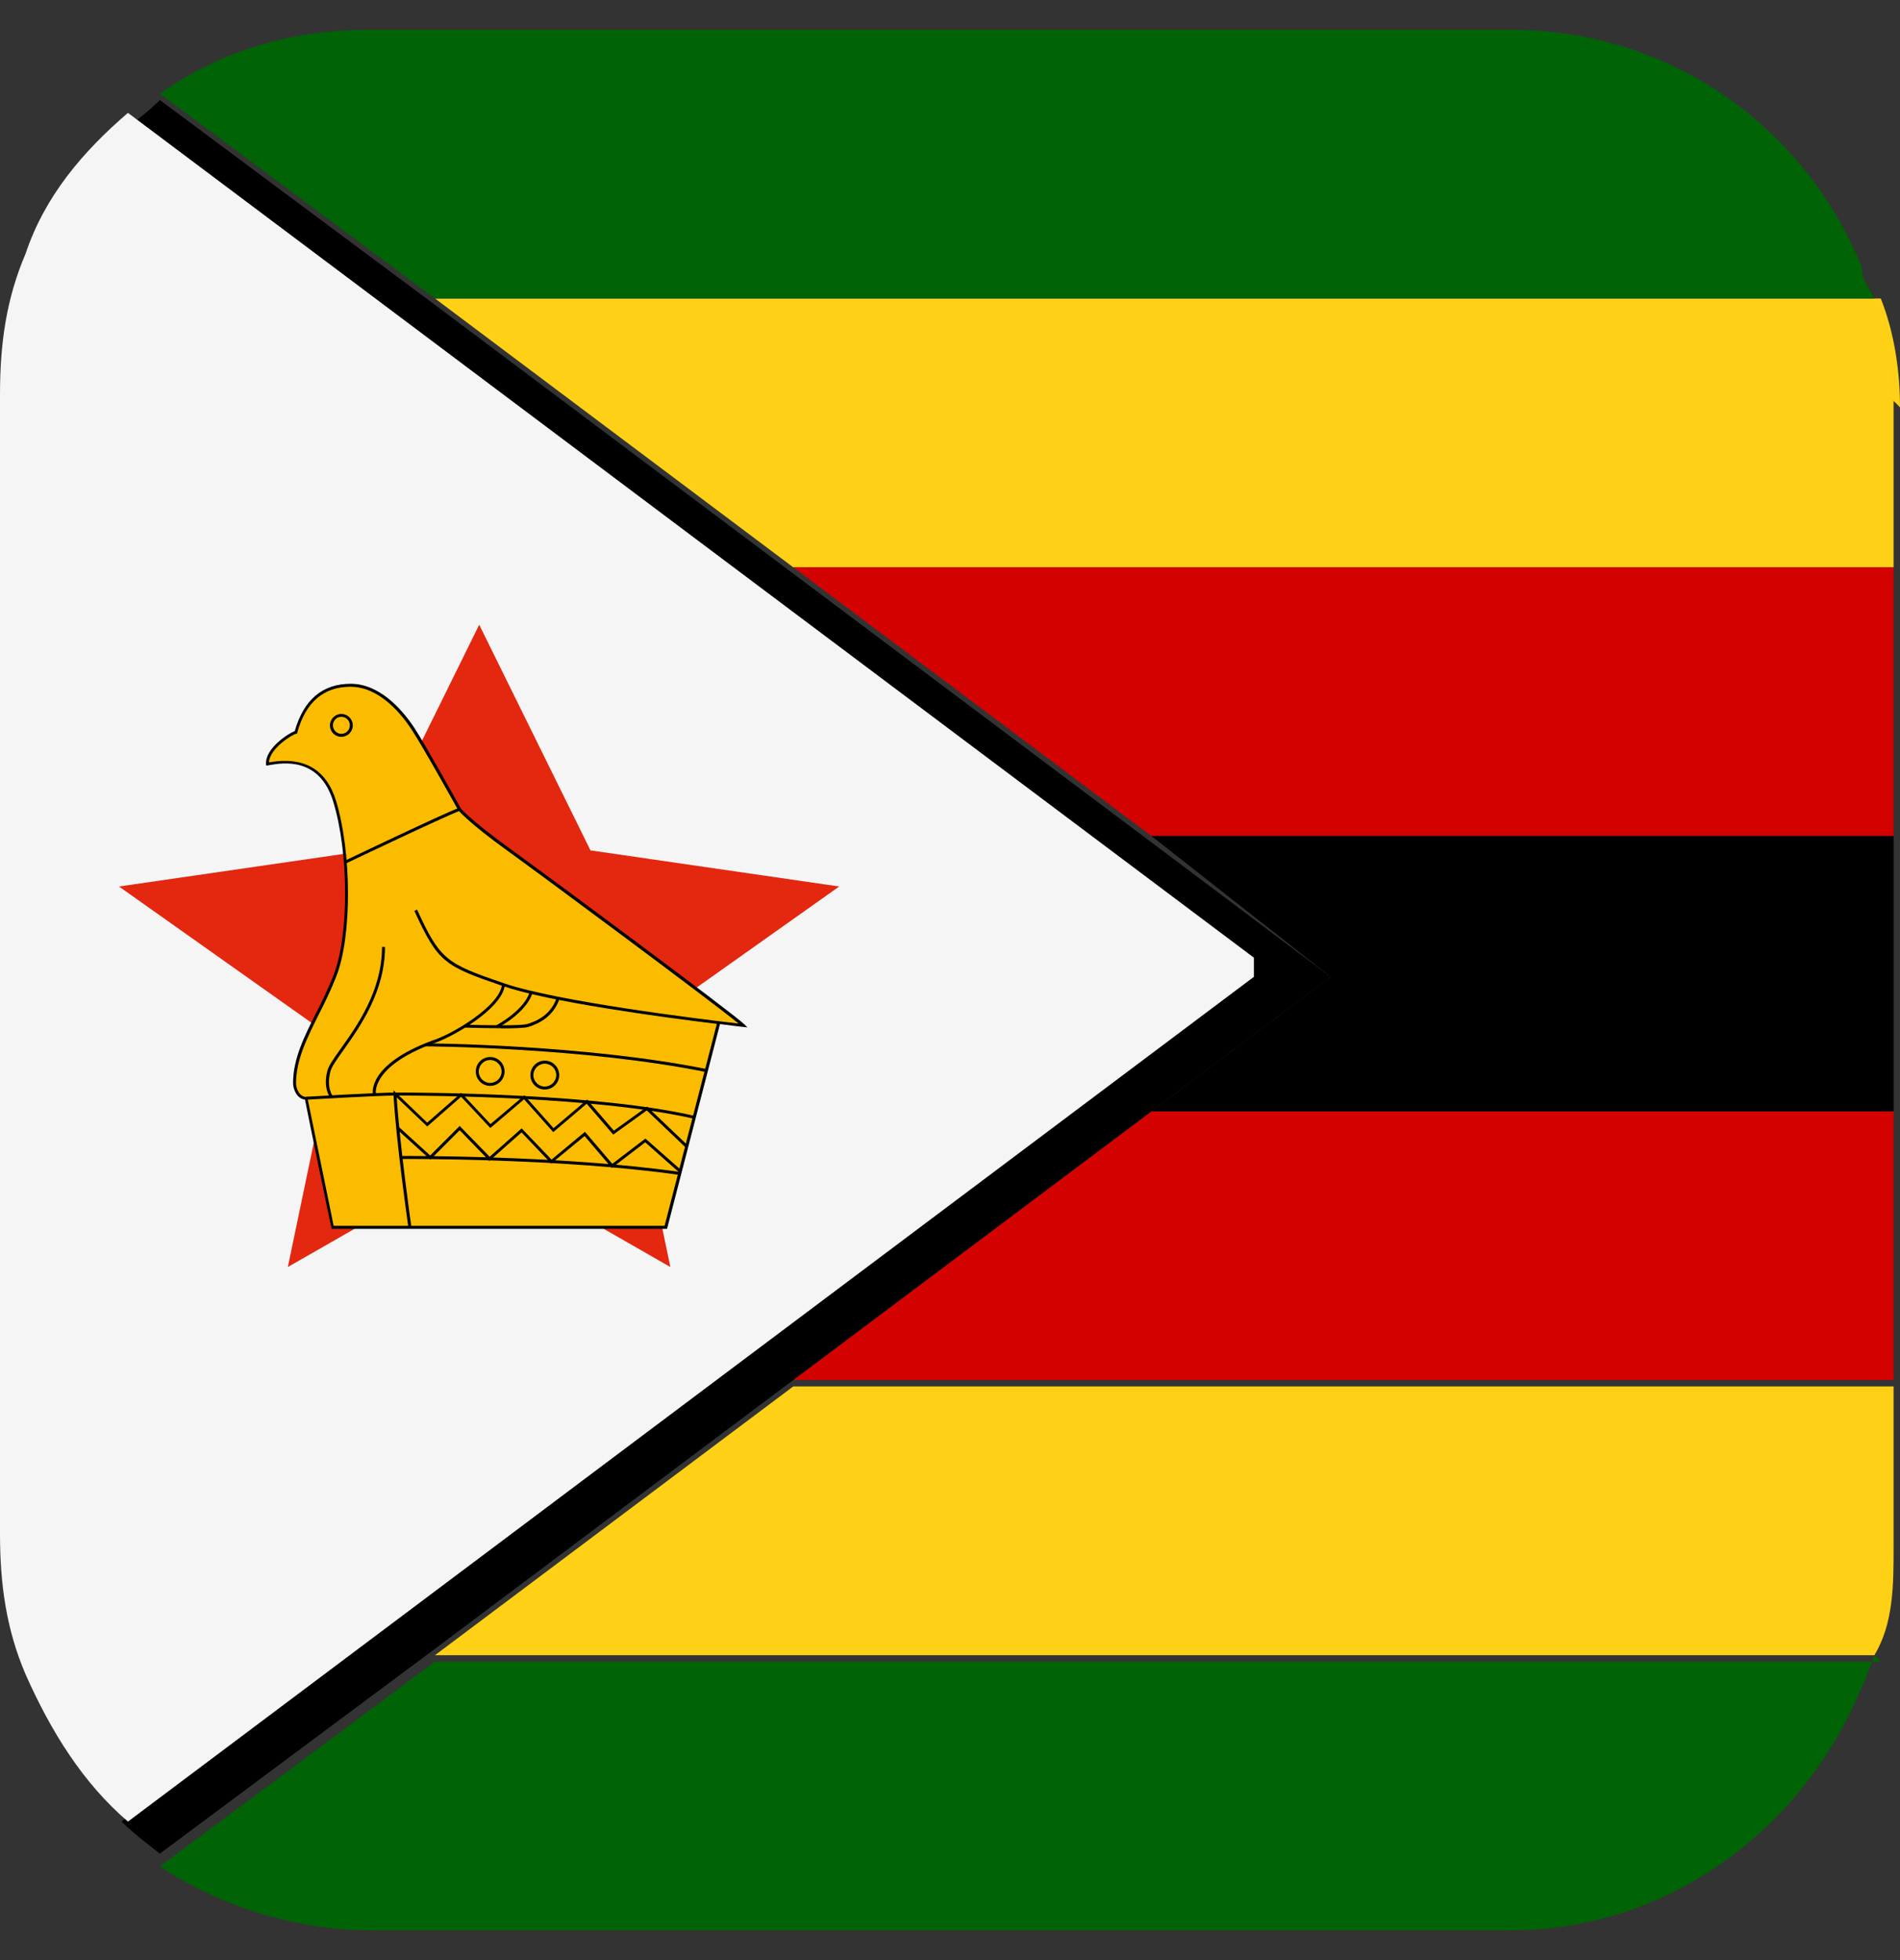
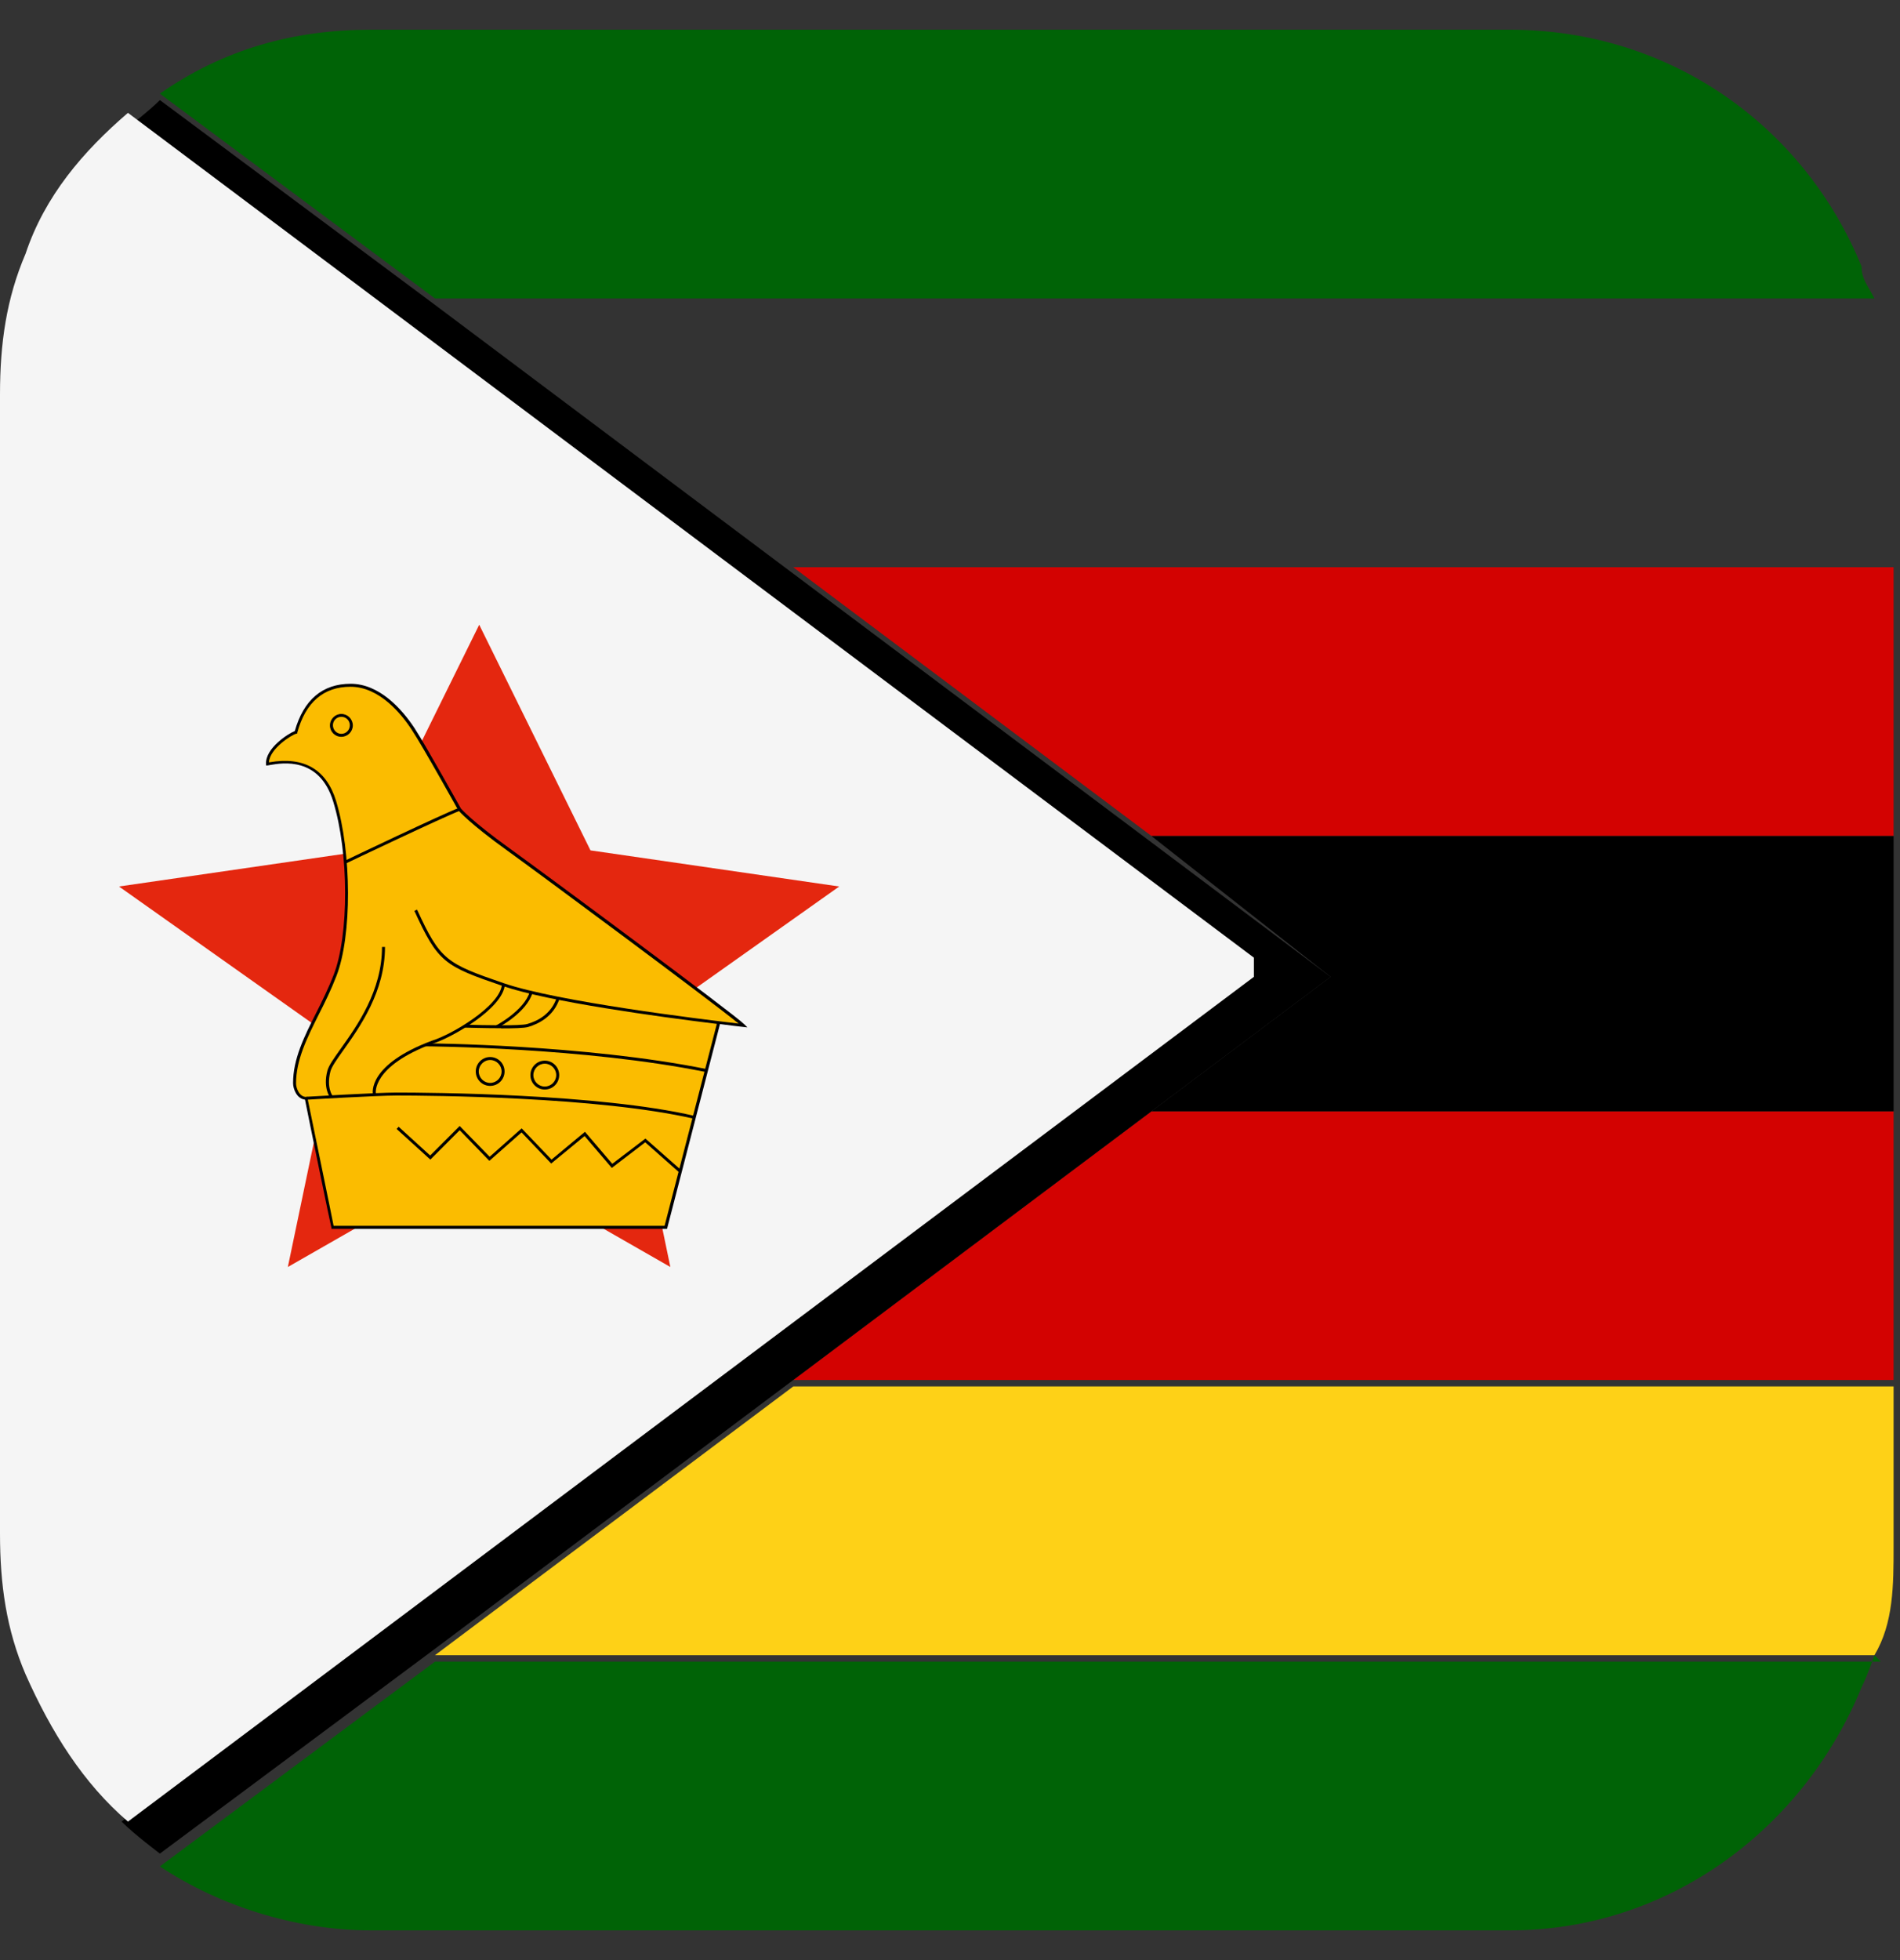
<svg xmlns="http://www.w3.org/2000/svg" width="32" height="33" viewBox="0 0 32 33" fill="none">
  <rect x="0" y="0" width="32" height="33" fill="#333333" stroke="none" />
  <g clip-path="url(#clip0_1771_39121)">
    <path d="M31.892 23.234V26.035C31.892 26.682 31.892 27.328 31.569 27.867H7.326L13.36 23.342H31.892V23.234Z" fill="#FED117" />
    <path d="M31.892 18.709V23.234H13.36L19.394 18.709H31.892Z" fill="#D30201" />
    <path d="M31.569 27.867C31.569 27.867 31.461 28.19 31.353 28.406C30.384 30.776 28.121 32.5 25.427 32.5H6.249C4.956 32.5 3.663 32.069 2.693 31.423L7.326 27.975H31.677L31.569 27.867Z" fill="#006306" />
-     <path d="M31.892 6.749V9.551H13.36L7.326 5.025H31.676C31.892 5.564 32 6.211 32 6.857L31.892 6.749Z" fill="#FED117" />
    <path d="M31.892 9.55V14.075H19.394L13.36 9.55H31.892Z" fill="#D30201" />
    <path d="M31.569 5.025H7.326L2.693 1.577C3.771 0.823 4.956 0.5 6.249 0.5H25.427C28.121 0.5 30.384 2.116 31.353 4.487C31.353 4.702 31.461 4.81 31.569 5.025Z" fill="#006306" />
    <path d="M31.892 14.076V18.709H19.394L22.41 16.446L19.394 14.076H31.892Z" fill="black" />
    <path d="M22.41 16.446L19.394 18.709L13.36 23.234L7.326 27.759L2.693 31.207C2.693 31.207 2.262 30.884 2.047 30.668L5.926 27.759L11.959 23.234L17.993 18.709L21.01 16.446L17.993 14.183L11.959 9.658L5.926 5.133L2.047 2.224C2.047 2.224 2.478 1.901 2.693 1.685L7.326 5.133L13.36 9.658L19.394 14.183L22.41 16.446Z" fill="black" />
    <path d="M21.118 16.446L18.101 18.709L12.067 23.234L6.034 27.759L2.155 30.668C1.401 30.022 0.862 29.16 0.431 28.19C0.108 27.436 0 26.681 0 25.82V6.641C0 5.779 0.108 5.025 0.431 4.271C0.754 3.301 1.401 2.547 2.155 1.9L6.034 4.809L12.067 9.335L18.101 13.86L21.118 16.123V16.446Z" fill="#F5F5F5" />
    <path d="M10.495 17.503L14.134 14.925L9.945 14.317L8.071 10.518L6.196 14.317L2.004 14.925L5.647 17.503L4.848 21.331L8.071 19.488L11.29 21.331L10.495 17.503Z" fill="#E4270F" />
    <path d="M7.001 15.324C7.394 16.183 7.492 16.239 8.478 16.577C9.464 16.916 12.245 17.236 12.52 17.267C12.34 17.088 9.208 14.766 8.563 14.304C7.92 13.838 7.741 13.63 7.741 13.63C7.741 13.63 7.159 12.585 6.961 12.279C6.76 11.972 6.39 11.541 5.906 11.541C5.422 11.541 5.126 11.826 4.984 12.332C4.907 12.353 4.492 12.606 4.505 12.866C4.624 12.852 5.378 12.641 5.637 13.492C5.898 14.343 5.911 15.737 5.644 16.424C5.378 17.114 4.963 17.635 4.963 18.24C4.963 18.325 5.018 18.494 5.161 18.494C5.211 18.761 5.605 20.667 5.605 20.667H11.217L12.108 17.22" fill="#FBBC00" />
    <path d="M11.232 20.689H5.581V20.668C5.573 20.649 5.2 18.838 5.137 18.513C4.994 18.497 4.936 18.328 4.936 18.235C4.936 17.828 5.123 17.453 5.322 17.059C5.425 16.855 5.53 16.644 5.62 16.411C5.879 15.745 5.877 14.354 5.612 13.495C5.38 12.734 4.753 12.845 4.55 12.879C4.531 12.882 4.518 12.884 4.507 12.887H4.481V12.863C4.465 12.599 4.854 12.35 4.965 12.308C5.115 11.779 5.433 11.512 5.906 11.512C6.379 11.512 6.757 11.919 6.982 12.26C7.18 12.564 7.756 13.603 7.764 13.614C7.764 13.614 7.949 13.828 8.578 14.28C9.205 14.732 12.358 17.067 12.538 17.247L12.588 17.297L12.517 17.289C12.416 17.278 12.282 17.262 12.126 17.241L11.235 20.686L11.232 20.689ZM5.62 20.638H11.193L12.073 17.238C11.087 17.117 9.242 16.866 8.47 16.601C7.481 16.263 7.378 16.205 6.979 15.335L7.024 15.314C7.415 16.165 7.516 16.221 8.486 16.554C9.377 16.86 11.787 17.157 12.44 17.233C11.967 16.845 9.136 14.748 8.546 14.322C7.907 13.863 7.727 13.651 7.719 13.643C7.711 13.63 7.135 12.591 6.937 12.29C6.76 12.017 6.387 11.562 5.903 11.562C5.451 11.562 5.147 11.822 5.007 12.334V12.348L4.988 12.353C4.914 12.371 4.544 12.601 4.529 12.834C4.531 12.834 4.536 12.834 4.539 12.834C5.118 12.734 5.496 12.95 5.66 13.484C5.924 14.352 5.93 15.758 5.665 16.435C5.575 16.668 5.47 16.882 5.366 17.085C5.171 17.477 4.986 17.844 4.986 18.241C4.986 18.317 5.039 18.468 5.158 18.468H5.179V18.489C5.229 18.738 5.581 20.437 5.62 20.644V20.638Z" fill="#000001" />
    <path d="M11.687 18.835C10.074 18.463 7.23 18.444 6.677 18.444C6.358 18.444 5.171 18.513 5.16 18.515V18.465C5.16 18.465 6.358 18.394 6.677 18.394C7.233 18.394 10.082 18.413 11.697 18.787L11.687 18.835Z" fill="#000001" />
    <path d="M5.562 18.481C5.562 18.481 5.435 18.322 5.514 18.026C5.538 17.936 5.628 17.812 5.742 17.651C6.017 17.265 6.434 16.68 6.434 15.943H6.484C6.484 16.696 6.062 17.288 5.784 17.68C5.673 17.836 5.586 17.957 5.565 18.039C5.493 18.312 5.602 18.449 5.602 18.452L5.562 18.483V18.481Z" fill="#000001" />
    <path d="M6.281 18.423C6.276 18.402 6.191 17.926 7.275 17.521C7.603 17.421 8.427 16.937 8.454 16.572H8.504C8.475 16.987 7.581 17.482 7.291 17.569C6.254 17.955 6.328 18.407 6.331 18.412L6.284 18.423H6.281Z" fill="#000001" />
    <path d="M11.891 18.049C9.829 17.632 7.193 17.616 7.167 17.616V17.566C7.193 17.566 9.832 17.582 11.901 17.999L11.891 18.049Z" fill="#000001" />
    <path d="M8.438 17.311C8.158 17.311 7.851 17.301 7.83 17.301V17.251C8.145 17.261 8.766 17.274 8.88 17.24C9.054 17.19 9.284 17.074 9.376 16.797L9.424 16.813C9.324 17.111 9.08 17.235 8.895 17.29C8.832 17.309 8.644 17.314 8.441 17.314L8.438 17.311Z" fill="#000001" />
    <path d="M8.377 17.31L8.354 17.265C8.354 17.265 8.829 17.014 8.922 16.699L8.969 16.712C8.872 17.046 8.398 17.297 8.377 17.307V17.31Z" fill="#000001" />
-     <path d="M6.878 20.668C6.878 20.654 6.669 19.219 6.627 18.42V18.357L7.195 18.901L7.769 18.399L8.261 18.925L8.832 18.442L9.323 18.994L9.889 18.513L10.338 19.036L10.899 18.632L11.581 19.282L11.546 19.317L10.893 18.695L10.328 19.102L9.881 18.582L9.318 19.06L8.826 18.508L8.258 18.991L7.766 18.465L7.195 18.965L6.682 18.476C6.733 19.282 6.926 20.641 6.928 20.654L6.878 20.662V20.668Z" fill="#000001" />
-     <path d="M11.444 19.781C9.459 19.496 6.775 19.512 6.749 19.512V19.462C6.775 19.462 9.461 19.446 11.449 19.731L11.441 19.781H11.444Z" fill="#000001" />
    <path d="M5.827 14.537L5.806 14.492C5.872 14.46 7.445 13.709 7.73 13.601L7.749 13.648C7.463 13.757 5.843 14.528 5.827 14.537Z" fill="#000001" />
    <path d="M11.441 19.74L10.867 19.232L10.304 19.663L9.846 19.126L9.283 19.589L8.784 19.065L8.242 19.544L7.742 19.028L7.248 19.523L6.68 19.007L6.714 18.97L7.245 19.454L7.742 18.957L8.247 19.475L8.786 18.997L9.289 19.523L9.852 19.055L10.312 19.594L10.87 19.169L11.472 19.7L11.441 19.74Z" fill="#000001" />
    <path d="M8.255 18.282C8.121 18.282 8.013 18.174 8.013 18.039C8.013 17.905 8.121 17.796 8.255 17.796C8.39 17.796 8.498 17.905 8.498 18.039C8.498 18.174 8.39 18.282 8.255 18.282ZM8.255 17.846C8.15 17.846 8.063 17.934 8.063 18.039C8.063 18.145 8.15 18.232 8.255 18.232C8.361 18.232 8.448 18.145 8.448 18.039C8.448 17.934 8.361 17.846 8.255 17.846Z" fill="#000001" />
    <path d="M9.175 18.343C9.041 18.343 8.933 18.235 8.933 18.1C8.933 17.966 9.041 17.857 9.175 17.857C9.31 17.857 9.418 17.966 9.418 18.1C9.418 18.235 9.31 18.343 9.175 18.343ZM9.175 17.908C9.07 17.908 8.983 17.995 8.983 18.1C8.983 18.206 9.07 18.293 9.175 18.293C9.281 18.293 9.368 18.206 9.368 18.1C9.368 17.995 9.281 17.908 9.175 17.908Z" fill="#000001" />
    <path d="M5.749 12.405C5.641 12.405 5.557 12.318 5.557 12.213C5.557 12.107 5.644 12.02 5.749 12.02C5.855 12.02 5.942 12.107 5.942 12.213C5.942 12.318 5.855 12.405 5.749 12.405ZM5.749 12.068C5.67 12.068 5.607 12.131 5.607 12.21C5.607 12.289 5.67 12.355 5.749 12.355C5.828 12.355 5.892 12.292 5.892 12.21C5.892 12.128 5.826 12.068 5.749 12.068Z" fill="#000001" />
  </g>
  <defs>
    <clipPath id="clip0_1771_39121">
      <rect width="32" height="32" fill="white" transform="translate(0 0.5)" />
    </clipPath>
  </defs>
</svg>